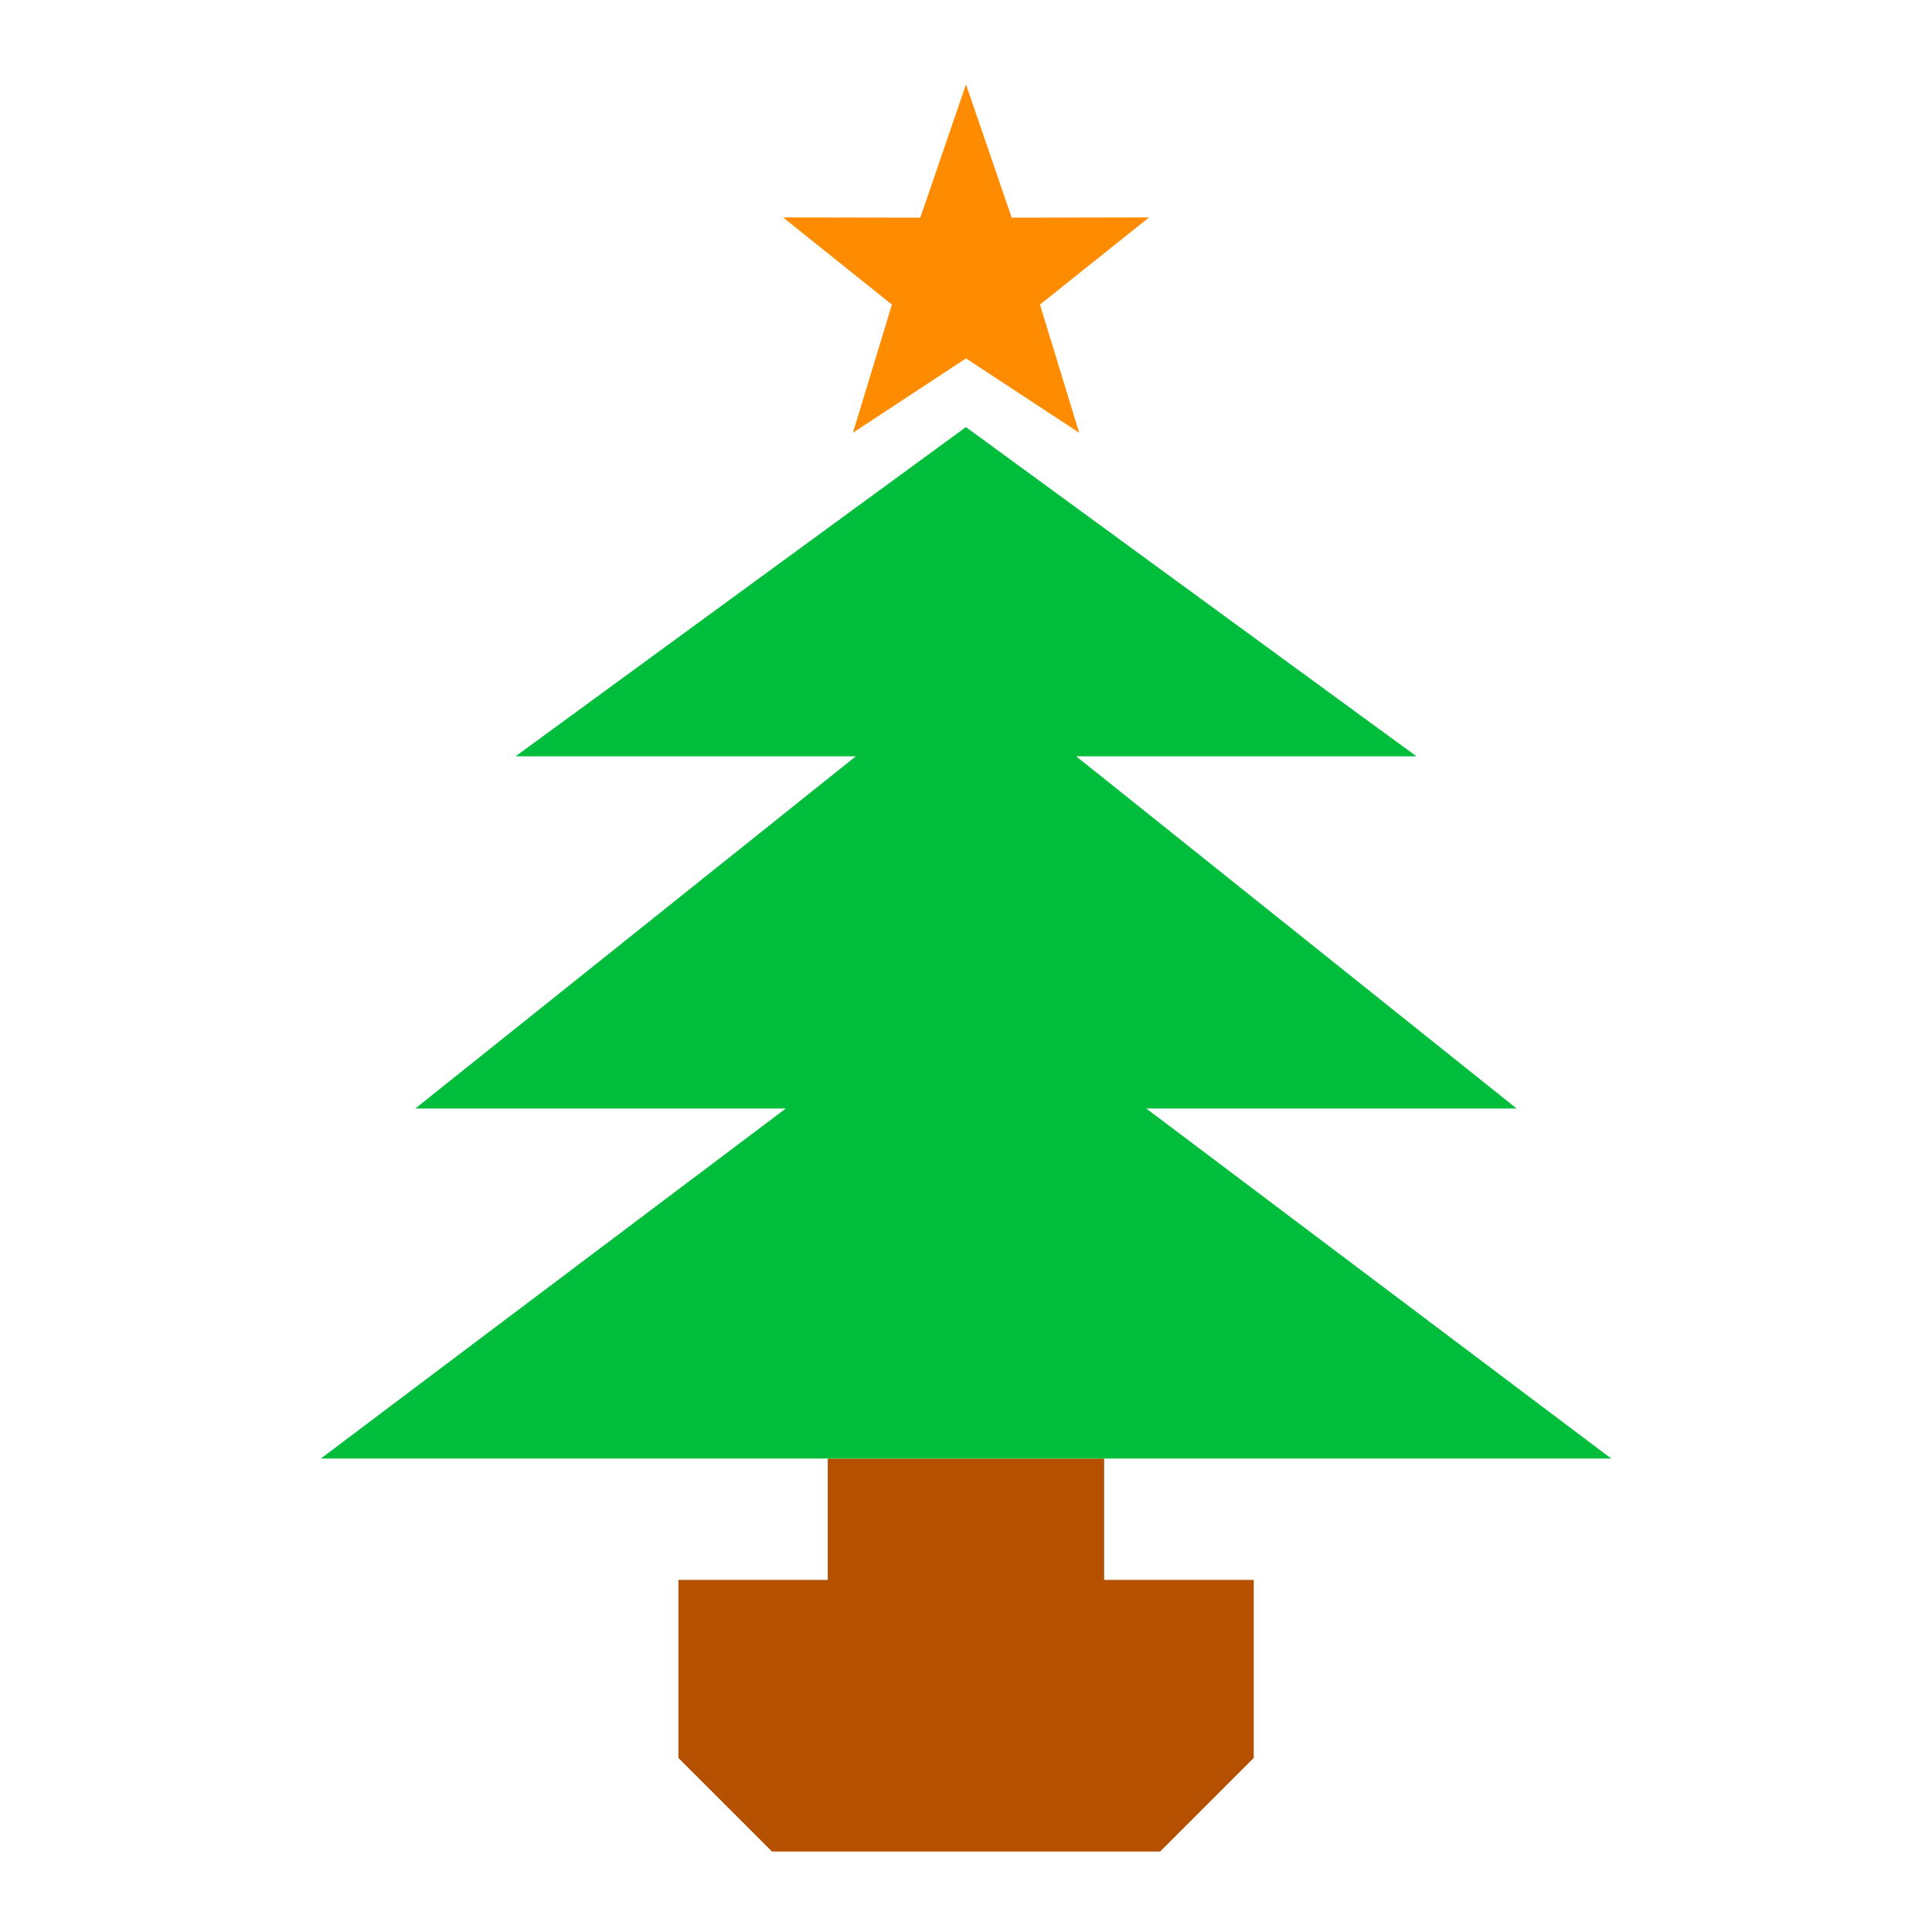
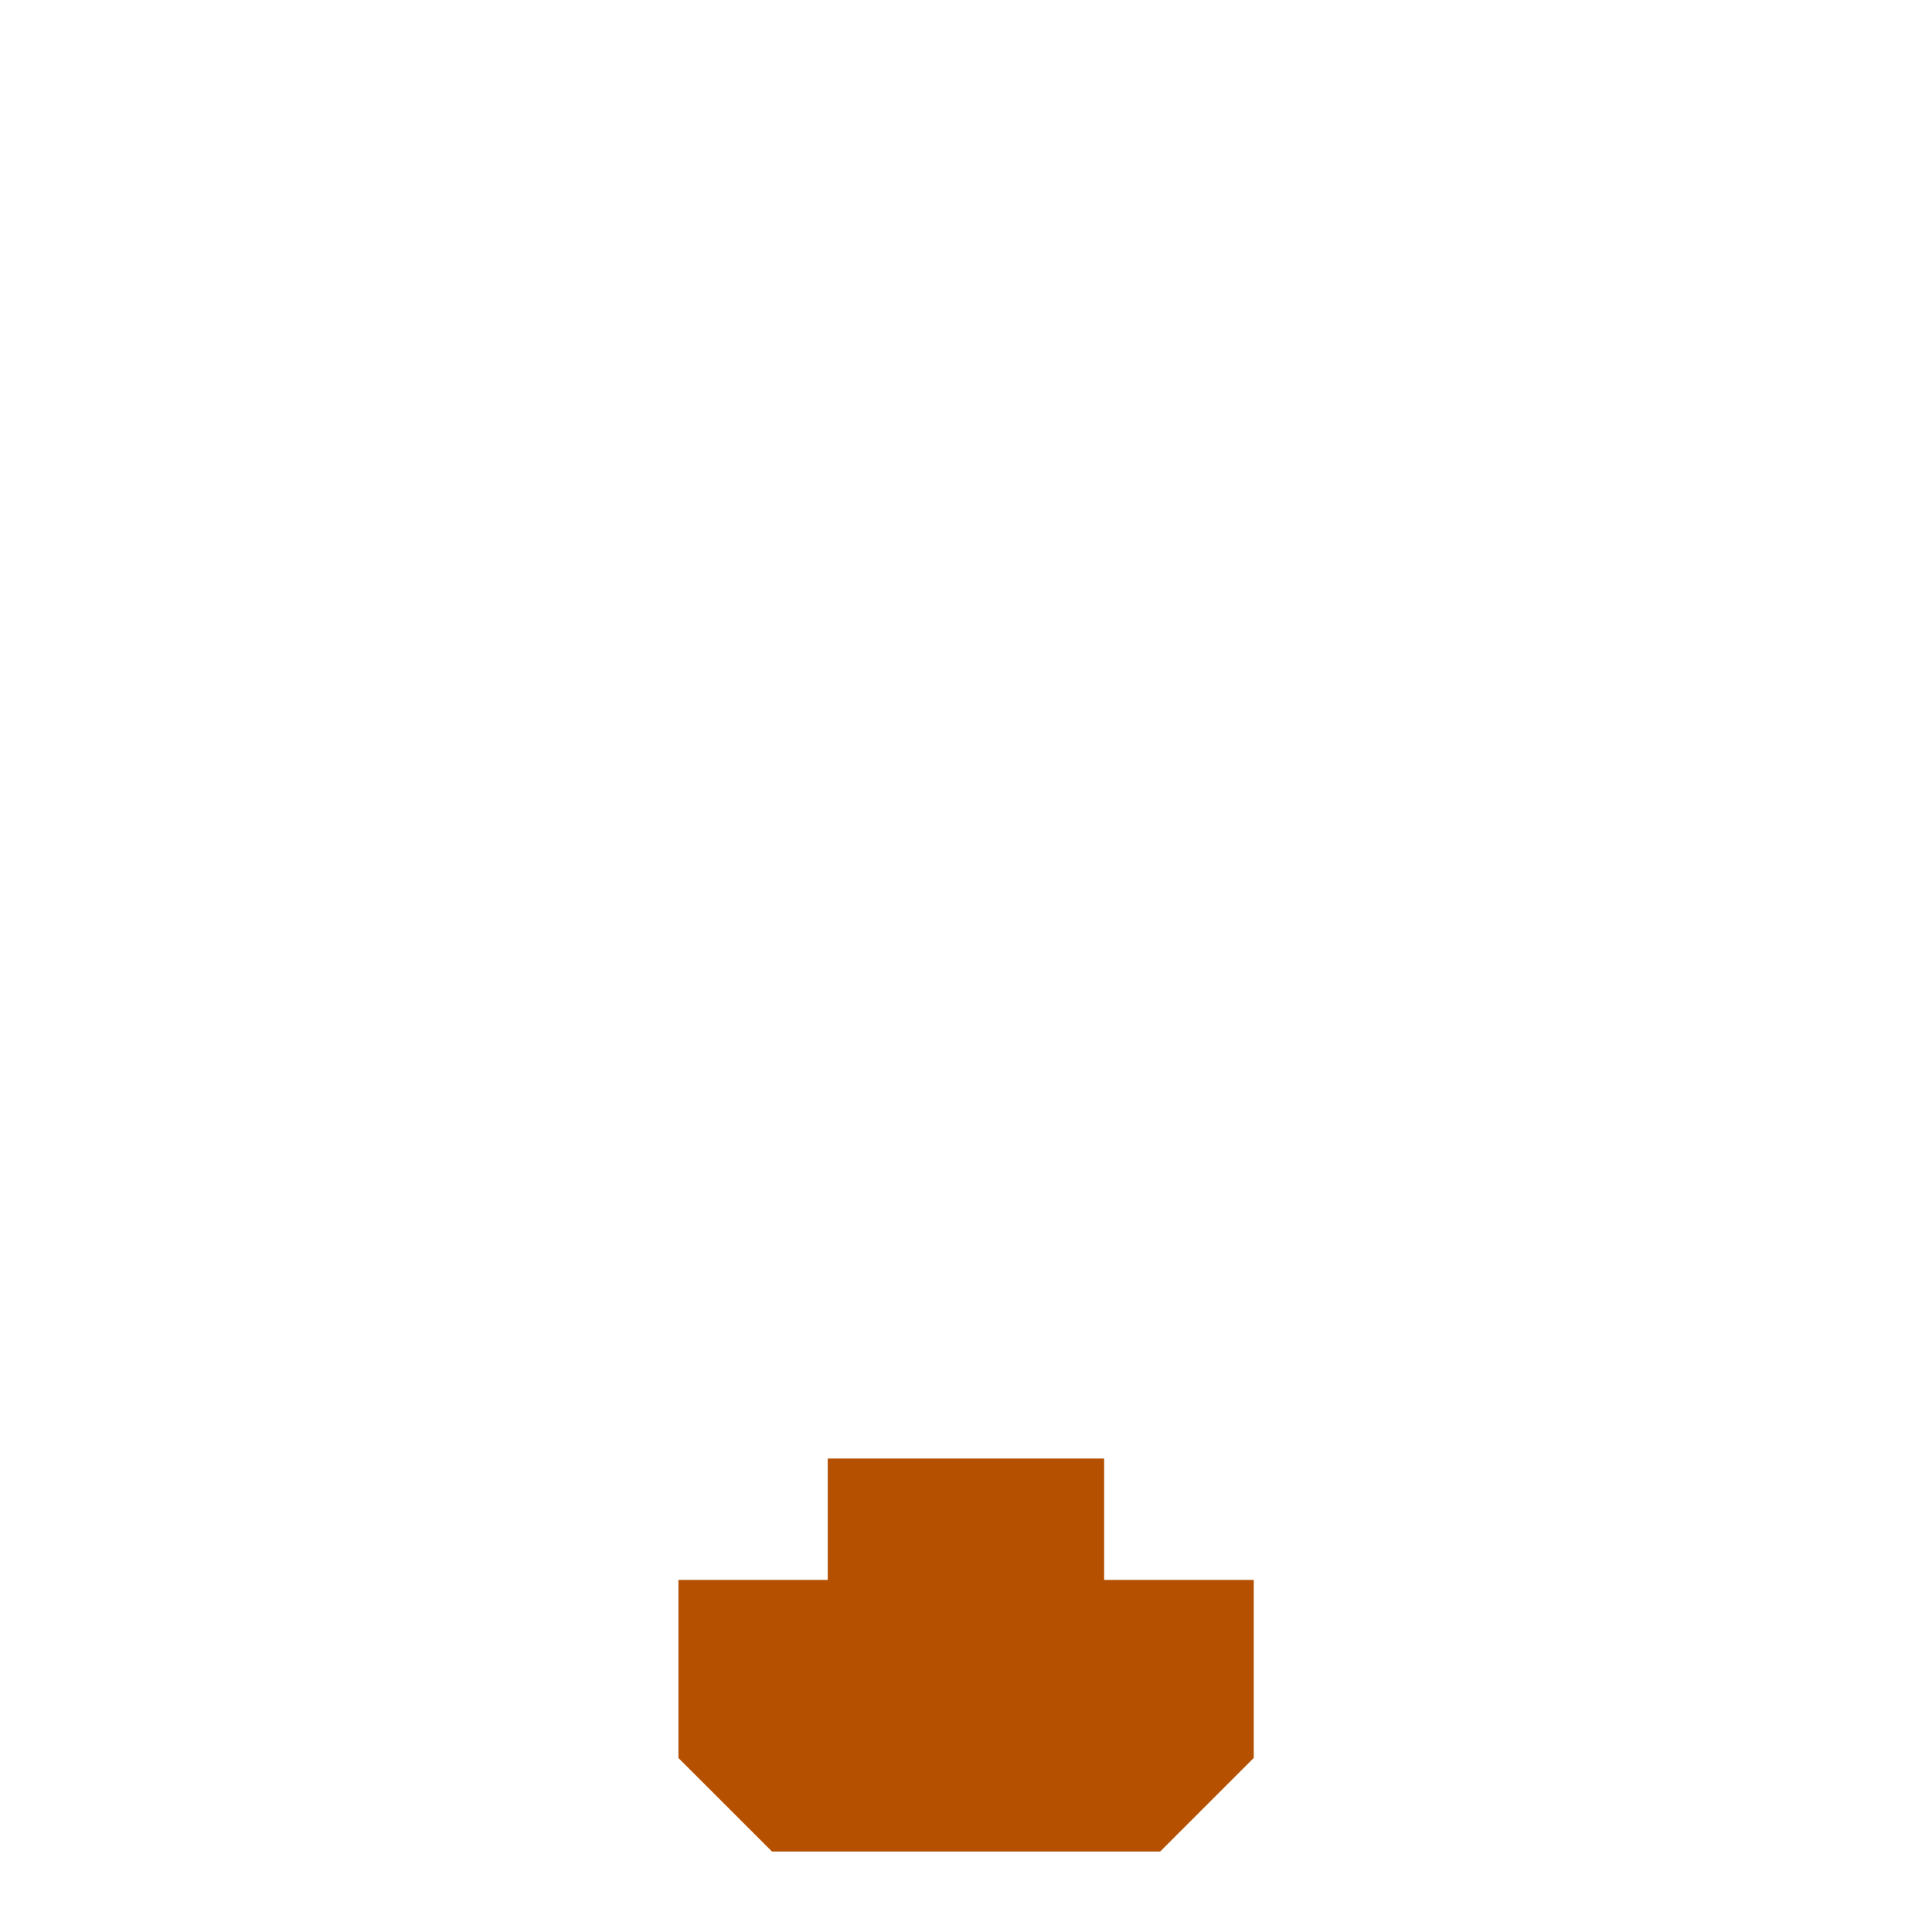
<svg xmlns="http://www.w3.org/2000/svg" width="32" height="32" viewBox="0 0 32 32">
  <path fill="#b45000" d="M18.288 26.168v-2.01H13.71v2.01h-2.473v2.95l1.55 1.549h6.429l1.55-1.55v-2.949z" />
-   <path fill="#00be3c" d="M26.687 24.158l-7.702-5.798h6.134l-7.294-5.833h5.636l-7.462-5.453-7.46 5.453h5.636L6.88 18.36h6.136l-7.702 5.798z" />
-   <path fill="#ff8c00" d="M16 1.398l.757 2.207 2.275-.004-1.807 1.444.65 2.123L16 5.936l-1.873 1.232.646-2.123-1.804-1.444 2.274.004z" />
</svg>